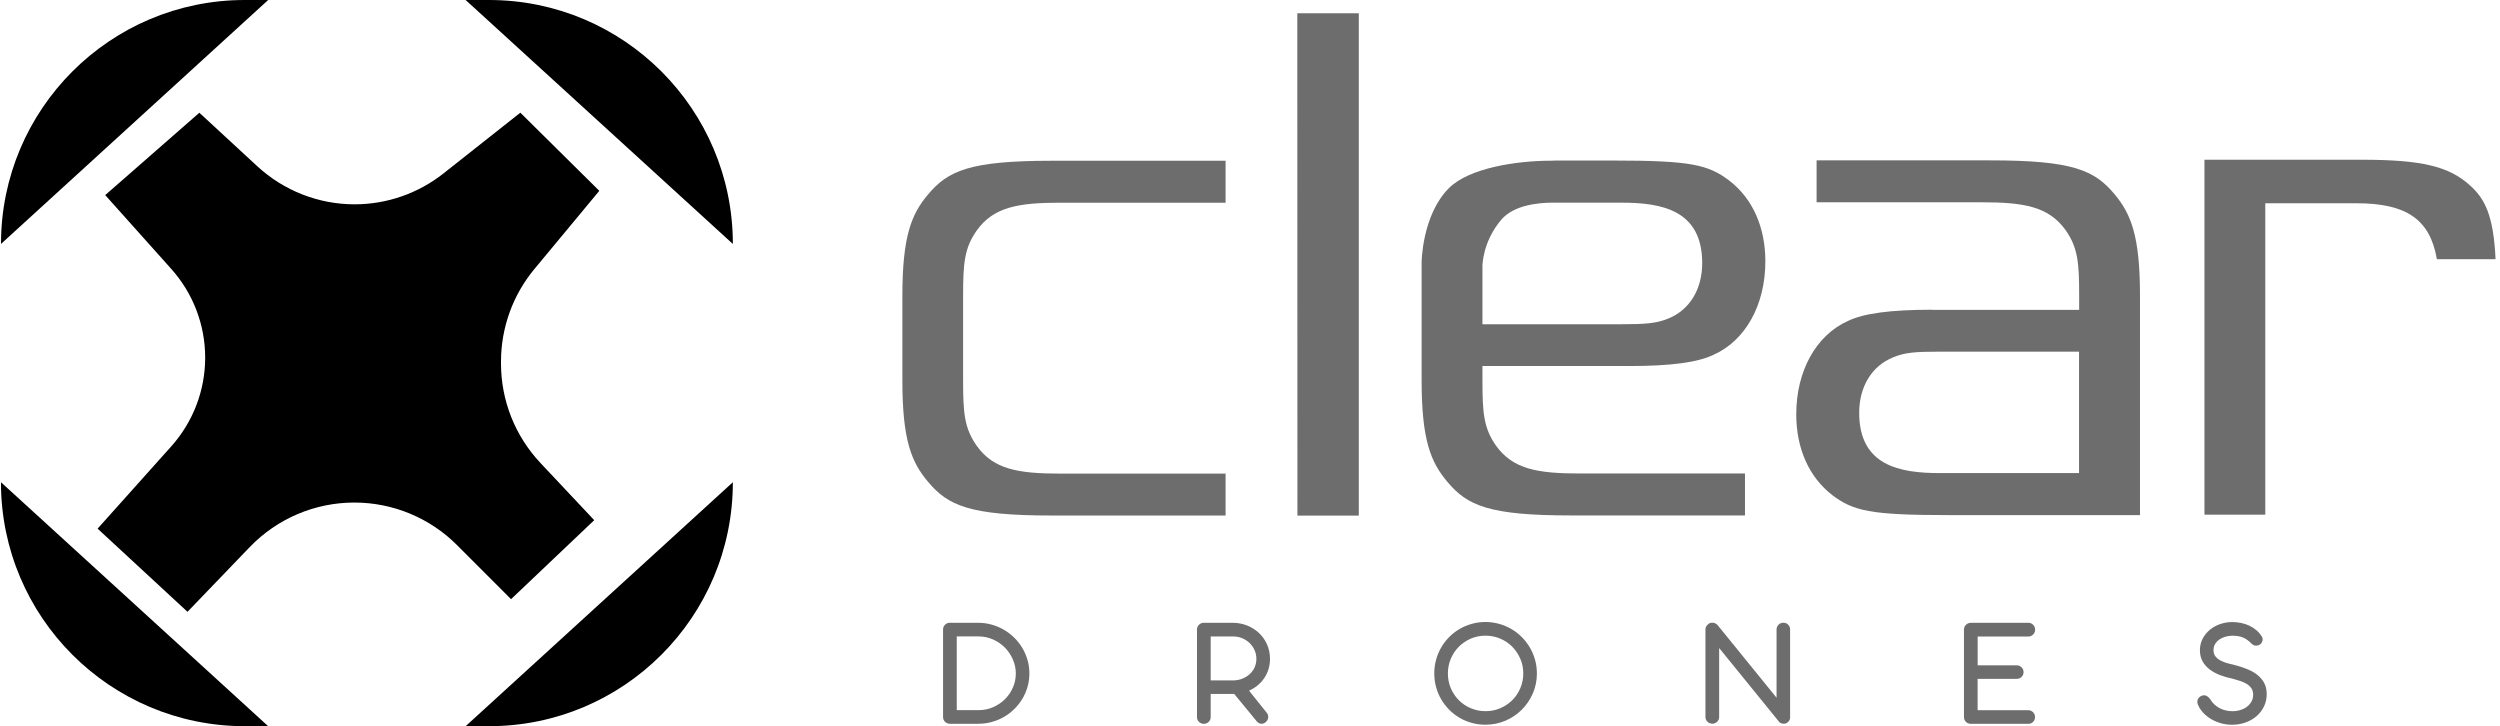
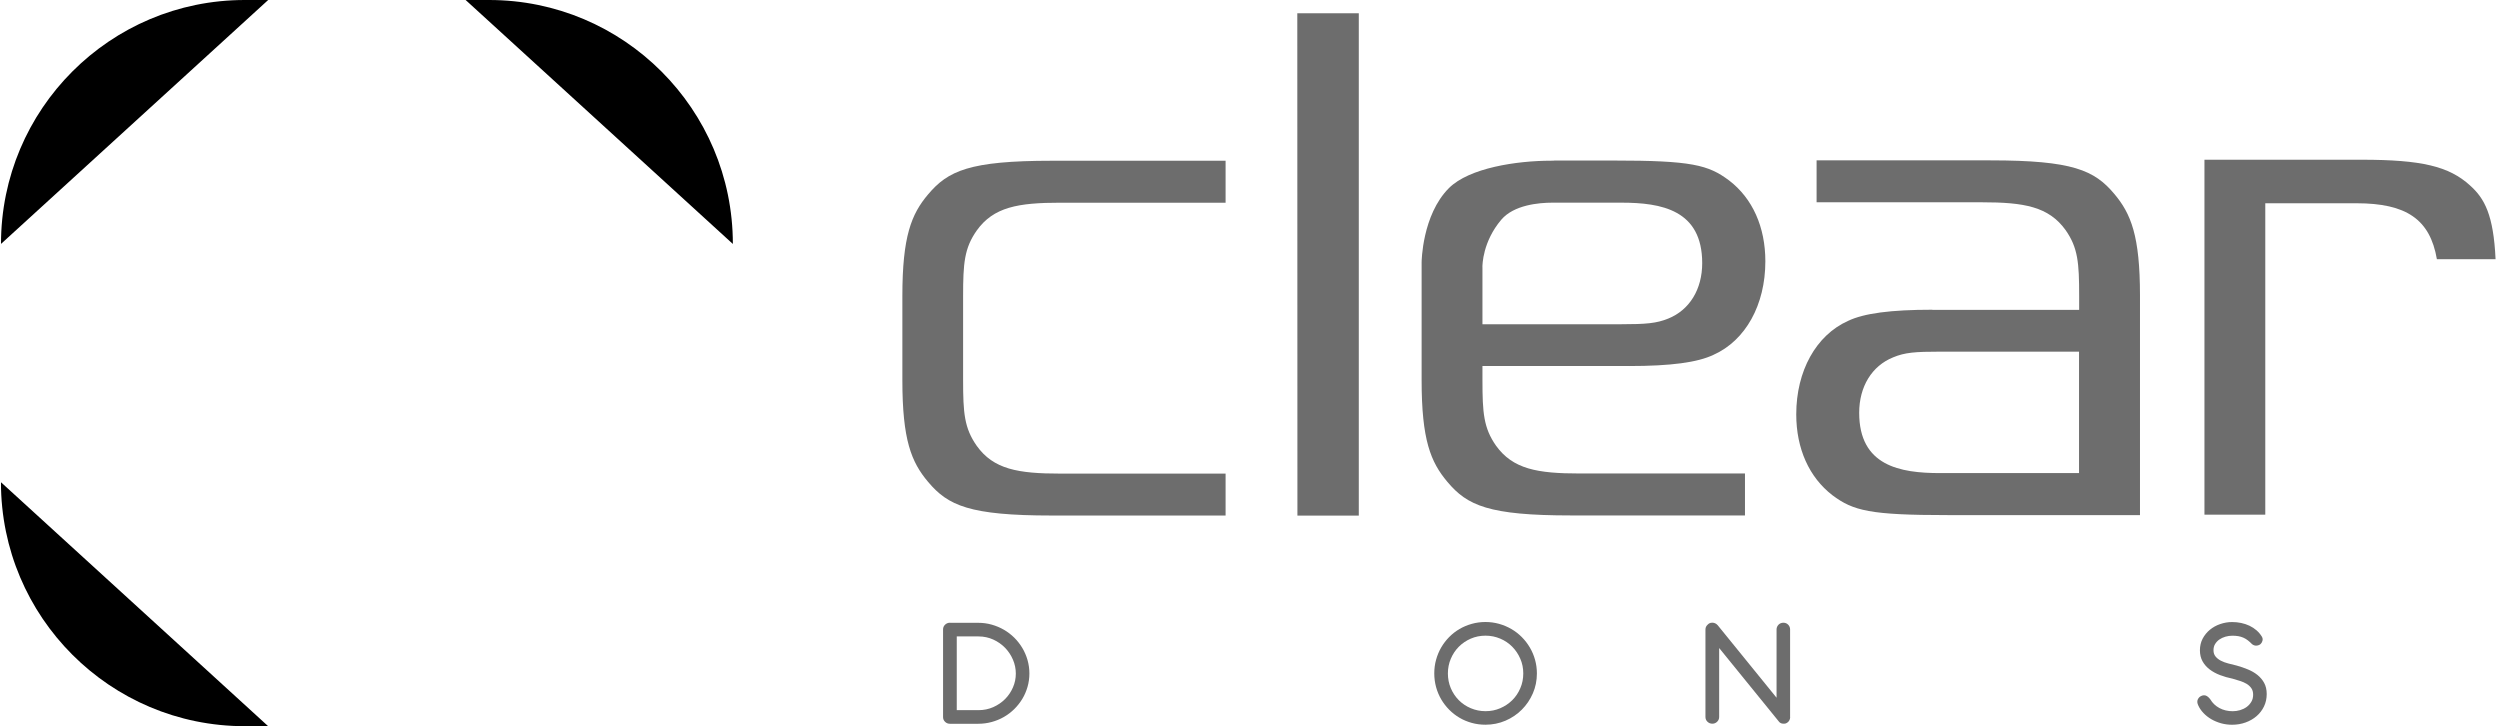
<svg xmlns="http://www.w3.org/2000/svg" width="210" height="61" viewBox="0 0 210 61" fill="none">
  <g clip-path="url(#clip0_396_10880)">
    <path d="M79.817 52.316H82.17C82.557 52.316 82.934 52.365 83.3 52.468C83.666 52.572 84.007 52.714 84.326 52.898C84.646 53.083 84.938 53.307 85.201 53.566C85.463 53.826 85.687 54.117 85.876 54.43C86.064 54.746 86.21 55.084 86.313 55.446C86.416 55.809 86.469 56.185 86.469 56.573C86.469 56.96 86.416 57.337 86.313 57.695C86.21 58.054 86.064 58.392 85.876 58.705C85.687 59.017 85.463 59.301 85.201 59.561C84.938 59.82 84.646 60.041 84.326 60.225C84.007 60.41 83.662 60.549 83.3 60.648C82.934 60.748 82.557 60.797 82.17 60.797H79.796C79.636 60.797 79.501 60.744 79.387 60.634C79.274 60.527 79.217 60.392 79.217 60.233V52.874C79.217 52.714 79.274 52.582 79.387 52.472C79.501 52.365 79.636 52.309 79.796 52.309H79.817V52.316ZM80.368 53.463V59.653H82.191C82.639 59.653 83.051 59.568 83.435 59.398C83.818 59.227 84.149 58.999 84.43 58.719C84.71 58.434 84.93 58.108 85.09 57.738C85.25 57.368 85.329 56.981 85.329 56.583C85.329 56.185 85.25 55.791 85.09 55.418C84.93 55.041 84.71 54.711 84.43 54.419C84.149 54.131 83.818 53.897 83.435 53.723C83.051 53.549 82.639 53.46 82.198 53.46H80.368V53.463Z" fill="#6D6D6D" />
-     <path d="M101.147 52.316H103.56C103.99 52.316 104.392 52.394 104.772 52.547C105.152 52.703 105.482 52.913 105.767 53.183C106.051 53.453 106.271 53.773 106.435 54.142C106.598 54.512 106.68 54.913 106.68 55.343C106.68 55.652 106.637 55.944 106.552 56.217C106.467 56.491 106.346 56.743 106.19 56.971C106.037 57.198 105.848 57.401 105.632 57.578C105.415 57.756 105.177 57.901 104.917 58.015L106.364 59.817C106.421 59.874 106.463 59.941 106.492 60.012C106.52 60.087 106.534 60.158 106.531 60.233C106.531 60.307 106.513 60.378 106.481 60.449C106.449 60.52 106.406 60.581 106.349 60.634C106.236 60.744 106.108 60.797 105.973 60.797C105.838 60.797 105.71 60.741 105.596 60.627L103.674 58.292H101.698V60.236C101.698 60.396 101.641 60.527 101.528 60.638C101.414 60.744 101.282 60.801 101.126 60.801C100.97 60.801 100.831 60.748 100.717 60.638C100.604 60.527 100.547 60.396 100.547 60.236V52.884C100.547 52.724 100.604 52.589 100.717 52.479C100.831 52.369 100.966 52.312 101.126 52.312H101.147V52.316ZM101.698 53.463V57.155H103.567C103.844 57.155 104.104 57.109 104.345 57.013C104.587 56.917 104.793 56.789 104.971 56.629C105.148 56.469 105.287 56.278 105.387 56.057C105.486 55.837 105.536 55.599 105.536 55.347C105.536 55.094 105.486 54.849 105.387 54.622C105.287 54.394 105.148 54.195 104.971 54.021C104.793 53.851 104.587 53.712 104.352 53.613C104.114 53.513 103.862 53.463 103.589 53.463H101.698Z" fill="#6D6D6D" />
    <path d="M124.778 52.248C125.176 52.248 125.556 52.301 125.926 52.404C126.295 52.508 126.636 52.653 126.956 52.838C127.276 53.023 127.567 53.25 127.83 53.513C128.093 53.776 128.317 54.071 128.505 54.387C128.694 54.707 128.84 55.048 128.943 55.418C129.046 55.787 129.099 56.171 129.099 56.569C129.099 57.166 128.985 57.724 128.758 58.246C128.53 58.769 128.221 59.223 127.83 59.614C127.439 60.005 126.981 60.314 126.459 60.538C125.936 60.762 125.375 60.876 124.778 60.876C124.38 60.876 123.996 60.826 123.627 60.723C123.257 60.62 122.913 60.478 122.596 60.289C122.276 60.101 121.989 59.877 121.729 59.614C121.47 59.351 121.246 59.06 121.061 58.744C120.876 58.427 120.731 58.083 120.631 57.717C120.532 57.351 120.479 56.967 120.479 56.569C120.479 56.171 120.528 55.787 120.631 55.418C120.734 55.048 120.876 54.703 121.061 54.387C121.246 54.068 121.47 53.776 121.729 53.513C121.989 53.25 122.28 53.023 122.596 52.838C122.913 52.653 123.257 52.508 123.627 52.404C123.996 52.301 124.38 52.248 124.778 52.248ZM124.785 53.396C124.345 53.396 123.929 53.478 123.545 53.645C123.161 53.812 122.827 54.039 122.539 54.327C122.252 54.615 122.031 54.952 121.868 55.336C121.704 55.72 121.623 56.132 121.623 56.569C121.623 57.006 121.704 57.425 121.868 57.809C122.031 58.193 122.255 58.527 122.539 58.815C122.824 59.102 123.158 59.326 123.545 59.49C123.932 59.653 124.341 59.739 124.785 59.739C125.229 59.739 125.634 59.657 126.022 59.49C126.409 59.323 126.743 59.099 127.031 58.815C127.315 58.531 127.543 58.196 127.706 57.809C127.873 57.425 127.955 57.013 127.955 56.569C127.955 56.125 127.873 55.72 127.706 55.336C127.539 54.952 127.315 54.615 127.031 54.327C126.747 54.039 126.409 53.808 126.022 53.645C125.634 53.481 125.222 53.396 124.785 53.396Z" fill="#6D6D6D" />
    <path d="M150.375 60.236C150.375 60.339 150.35 60.431 150.304 60.513C150.258 60.599 150.194 60.663 150.116 60.712C150.048 60.762 149.974 60.787 149.885 60.79C149.881 60.79 149.874 60.79 149.871 60.79C149.867 60.79 149.86 60.79 149.856 60.79H149.796C149.629 60.787 149.494 60.716 149.398 60.577L149.373 60.545L144.409 54.434V60.225C144.409 60.385 144.352 60.517 144.239 60.627C144.125 60.737 143.993 60.79 143.837 60.79C143.681 60.79 143.542 60.737 143.428 60.627C143.315 60.52 143.258 60.385 143.258 60.225V52.888C143.258 52.724 143.315 52.593 143.425 52.49C143.475 52.433 143.531 52.387 143.595 52.355C143.659 52.323 143.741 52.305 143.833 52.305C144.011 52.305 144.164 52.38 144.292 52.525L149.231 58.609V52.87C149.231 52.792 149.245 52.717 149.277 52.65C149.309 52.582 149.348 52.522 149.398 52.472C149.448 52.422 149.508 52.383 149.579 52.351C149.65 52.323 149.725 52.309 149.803 52.309C149.967 52.309 150.102 52.365 150.208 52.476C150.315 52.586 150.368 52.717 150.368 52.874V60.233L150.375 60.236Z" fill="#6D6D6D" />
-     <path d="M165.502 60.801C165.349 60.787 165.221 60.726 165.122 60.62C165.022 60.513 164.973 60.382 164.973 60.225V52.888C164.973 52.724 165.03 52.589 165.147 52.479C165.264 52.369 165.399 52.316 165.559 52.316H170.384C170.544 52.316 170.676 52.373 170.786 52.483C170.892 52.593 170.949 52.728 170.949 52.888C170.949 53.048 170.896 53.183 170.786 53.296C170.676 53.41 170.544 53.467 170.384 53.467H166.124V55.887H169.411C169.489 55.887 169.564 55.901 169.631 55.933C169.699 55.965 169.759 56.008 169.812 56.057C169.866 56.111 169.905 56.171 169.937 56.239C169.965 56.306 169.979 56.381 169.979 56.459C169.979 56.619 169.922 56.75 169.812 56.86C169.702 56.971 169.567 57.024 169.407 57.024H166.12V59.657H170.381C170.459 59.657 170.534 59.671 170.601 59.703C170.669 59.735 170.729 59.778 170.779 59.827C170.829 59.881 170.868 59.941 170.9 60.009C170.928 60.076 170.942 60.151 170.942 60.229C170.942 60.392 170.889 60.531 170.779 60.641C170.672 60.751 170.537 60.805 170.377 60.801H165.499H165.502Z" fill="#6D6D6D" />
    <path d="M187.54 57.01C187.17 56.935 186.818 56.836 186.484 56.708C186.154 56.583 185.862 56.423 185.61 56.231C185.358 56.04 185.159 55.812 185.013 55.549C184.868 55.286 184.793 54.977 184.793 54.625C184.793 54.274 184.868 53.943 185.02 53.652C185.173 53.36 185.376 53.112 185.628 52.902C185.88 52.696 186.168 52.532 186.495 52.422C186.822 52.309 187.159 52.252 187.501 52.252C187.756 52.252 188.009 52.277 188.261 52.33C188.51 52.383 188.744 52.461 188.961 52.564C189.178 52.667 189.377 52.799 189.554 52.952C189.732 53.108 189.881 53.286 190.002 53.488C190.062 53.598 190.08 53.709 190.048 53.822C190.016 53.936 189.967 54.025 189.895 54.092C189.817 54.167 189.707 54.213 189.576 54.231C189.441 54.249 189.309 54.21 189.181 54.117C189.057 53.989 188.936 53.879 188.815 53.787C188.698 53.694 188.57 53.62 188.439 53.563C188.307 53.506 188.165 53.463 188.019 53.438C187.87 53.414 187.703 53.399 187.518 53.399C187.319 53.399 187.124 53.428 186.936 53.481C186.744 53.538 186.577 53.616 186.427 53.719C186.278 53.822 186.161 53.95 186.069 54.099C185.976 54.249 185.934 54.423 185.934 54.618C185.934 54.831 185.99 55.005 186.104 55.144C186.218 55.283 186.363 55.4 186.548 55.496C186.733 55.592 186.939 55.67 187.174 55.73C187.408 55.791 187.646 55.851 187.884 55.908C188.204 55.997 188.513 56.103 188.815 56.228C189.117 56.352 189.387 56.505 189.622 56.693C189.856 56.882 190.045 57.102 190.187 57.361C190.329 57.621 190.404 57.934 190.404 58.296C190.404 58.676 190.329 59.024 190.176 59.341C190.023 59.657 189.817 59.927 189.554 60.154C189.291 60.382 188.982 60.559 188.63 60.687C188.275 60.815 187.898 60.879 187.497 60.879C187.174 60.879 186.864 60.837 186.566 60.755C186.268 60.669 185.994 60.556 185.745 60.41C185.496 60.264 185.276 60.09 185.088 59.891C184.899 59.692 184.754 59.479 184.654 59.255C184.565 59.067 184.551 58.904 184.608 58.769C184.665 58.633 184.757 58.534 184.878 58.474C185.02 58.399 185.155 58.385 185.283 58.427C185.411 58.47 185.539 58.577 185.667 58.747C185.848 59.056 186.104 59.298 186.431 59.476C186.761 59.653 187.131 59.742 187.547 59.742C187.753 59.742 187.962 59.714 188.165 59.653C188.368 59.593 188.552 59.504 188.716 59.387C188.879 59.27 189.007 59.124 189.11 58.953C189.213 58.783 189.263 58.584 189.263 58.356C189.263 58.129 189.213 57.951 189.11 57.806C189.007 57.66 188.876 57.539 188.712 57.44C188.549 57.344 188.364 57.262 188.158 57.198C187.952 57.134 187.746 57.07 187.54 57.01Z" fill="#6D6D6D" />
    <path d="M108.983 43.308H114.139V1.116H108.973L108.983 43.308Z" fill="#6D6D6D" />
    <path d="M167.198 13.467H152.594V16.992H166.473C170.027 16.992 172.087 17.354 173.509 19.326C174.55 20.812 174.649 22.073 174.649 24.848V26.028H162.316V26.017C158.826 26.017 156.57 26.316 155.234 26.956C152.544 28.164 150.885 31.163 150.885 34.801C150.885 37.683 151.965 40.092 153.923 41.599C155.678 42.913 157.085 43.269 163.641 43.269H179.759V24.834C179.759 19.803 179.002 17.951 177.595 16.281C175.929 14.302 174.113 13.471 167.209 13.471L167.198 13.467ZM174.639 39.74H162.963C159.608 39.74 156.172 39.14 156.172 34.677C156.172 32.467 157.242 30.733 159.029 30.015C160.013 29.606 160.877 29.539 162.963 29.539H174.639V39.74Z" fill="#6D6D6D" />
    <path d="M136.852 30.747C140.345 30.747 142.594 30.445 143.934 29.805C146.631 28.601 148.29 25.598 148.29 21.953C148.29 19.071 147.214 16.665 145.249 15.162C143.5 13.847 142.086 13.485 135.53 13.485H130.57C130.531 13.499 130.446 13.499 130.293 13.499C127.397 13.499 123.41 14.103 121.708 15.802C119.455 18.062 119.416 21.999 119.416 22.038V31.93C119.416 36.955 120.173 38.806 121.58 40.476C123.25 42.469 125.062 43.297 131.97 43.297H146.578V39.773H132.698C129.145 39.773 127.084 39.41 125.663 37.434C124.625 35.946 124.526 34.688 124.526 31.93V30.743H136.856L136.852 30.747ZM124.522 22.453C124.522 22.251 124.54 20.307 126.11 18.453C127.169 17.212 129.255 17.024 130.406 17.024H136.198C139.556 17.024 142.985 17.628 142.985 22.102C142.985 24.305 141.923 26.039 140.132 26.76C139.151 27.162 138.249 27.236 136.195 27.236H124.526V22.453H124.522Z" fill="#6D6D6D" />
    <path d="M207.485 15.578C205.712 13.965 203.406 13.417 198.367 13.417H185.174V43.233H190.284V17.074H197.969C202.113 17.081 204.12 18.403 204.699 21.775H209.628C209.457 18.076 208.715 16.672 207.482 15.578H207.485Z" fill="#6D6D6D" />
    <path d="M77.963 16.324C76.556 17.987 75.799 19.845 75.799 24.87V31.937C75.799 36.962 76.552 38.813 77.963 40.483C79.633 42.469 81.445 43.304 88.349 43.304H102.95V39.783H89.074C85.514 39.783 83.453 39.424 82.042 37.445C81.001 35.953 80.901 34.698 80.901 31.937V24.877C80.901 22.116 81.001 20.851 82.042 19.369C83.453 17.39 85.514 17.027 89.074 17.027H102.95V13.503H88.349C81.445 13.503 79.633 14.345 77.963 16.324Z" fill="#6D6D6D" />
    <path d="M0.084 20.488L22.527 0H20.569C9.255 0 0.084 9.171 0.084 20.488Z" fill="black" />
    <path d="M0.084 40.511L22.526 61H20.569C9.255 61 0.08 51.829 0.08 40.511H0.084Z" fill="black" />
    <path d="M61.556 20.488L39.113 0H41.071C52.385 0 61.56 9.171 61.56 20.488H61.556Z" fill="black" />
-     <path d="M61.556 40.511L39.113 61H41.071C52.385 61 61.56 51.829 61.56 40.511H61.556Z" fill="black" />
-     <path d="M15.75 51.392L8.199 44.406L14.386 37.495C16.219 35.444 17.235 32.794 17.235 30.043C17.235 27.293 16.223 24.642 14.389 22.592L8.839 16.388L16.745 9.47L21.613 13.965C23.837 16.018 26.755 17.163 29.786 17.163C32.493 17.163 35.123 16.249 37.251 14.569L43.708 9.466L50.342 16.029L44.891 22.596C43.075 24.781 42.084 27.535 42.084 30.377V30.537C42.084 33.639 43.267 36.624 45.392 38.884L49.915 43.695L42.929 50.329L38.381 45.781C36.096 43.496 32.998 42.214 29.764 42.214C26.449 42.214 23.279 43.564 20.98 45.952L15.754 51.388L15.75 51.392Z" fill="black" />
  </g>
  <defs>
    <clipPath id="clip0_396_10880">
      <rect width="209.543" height="61" fill="white" transform="translate(0.084)" />
    </clipPath>
  </defs>
</svg>